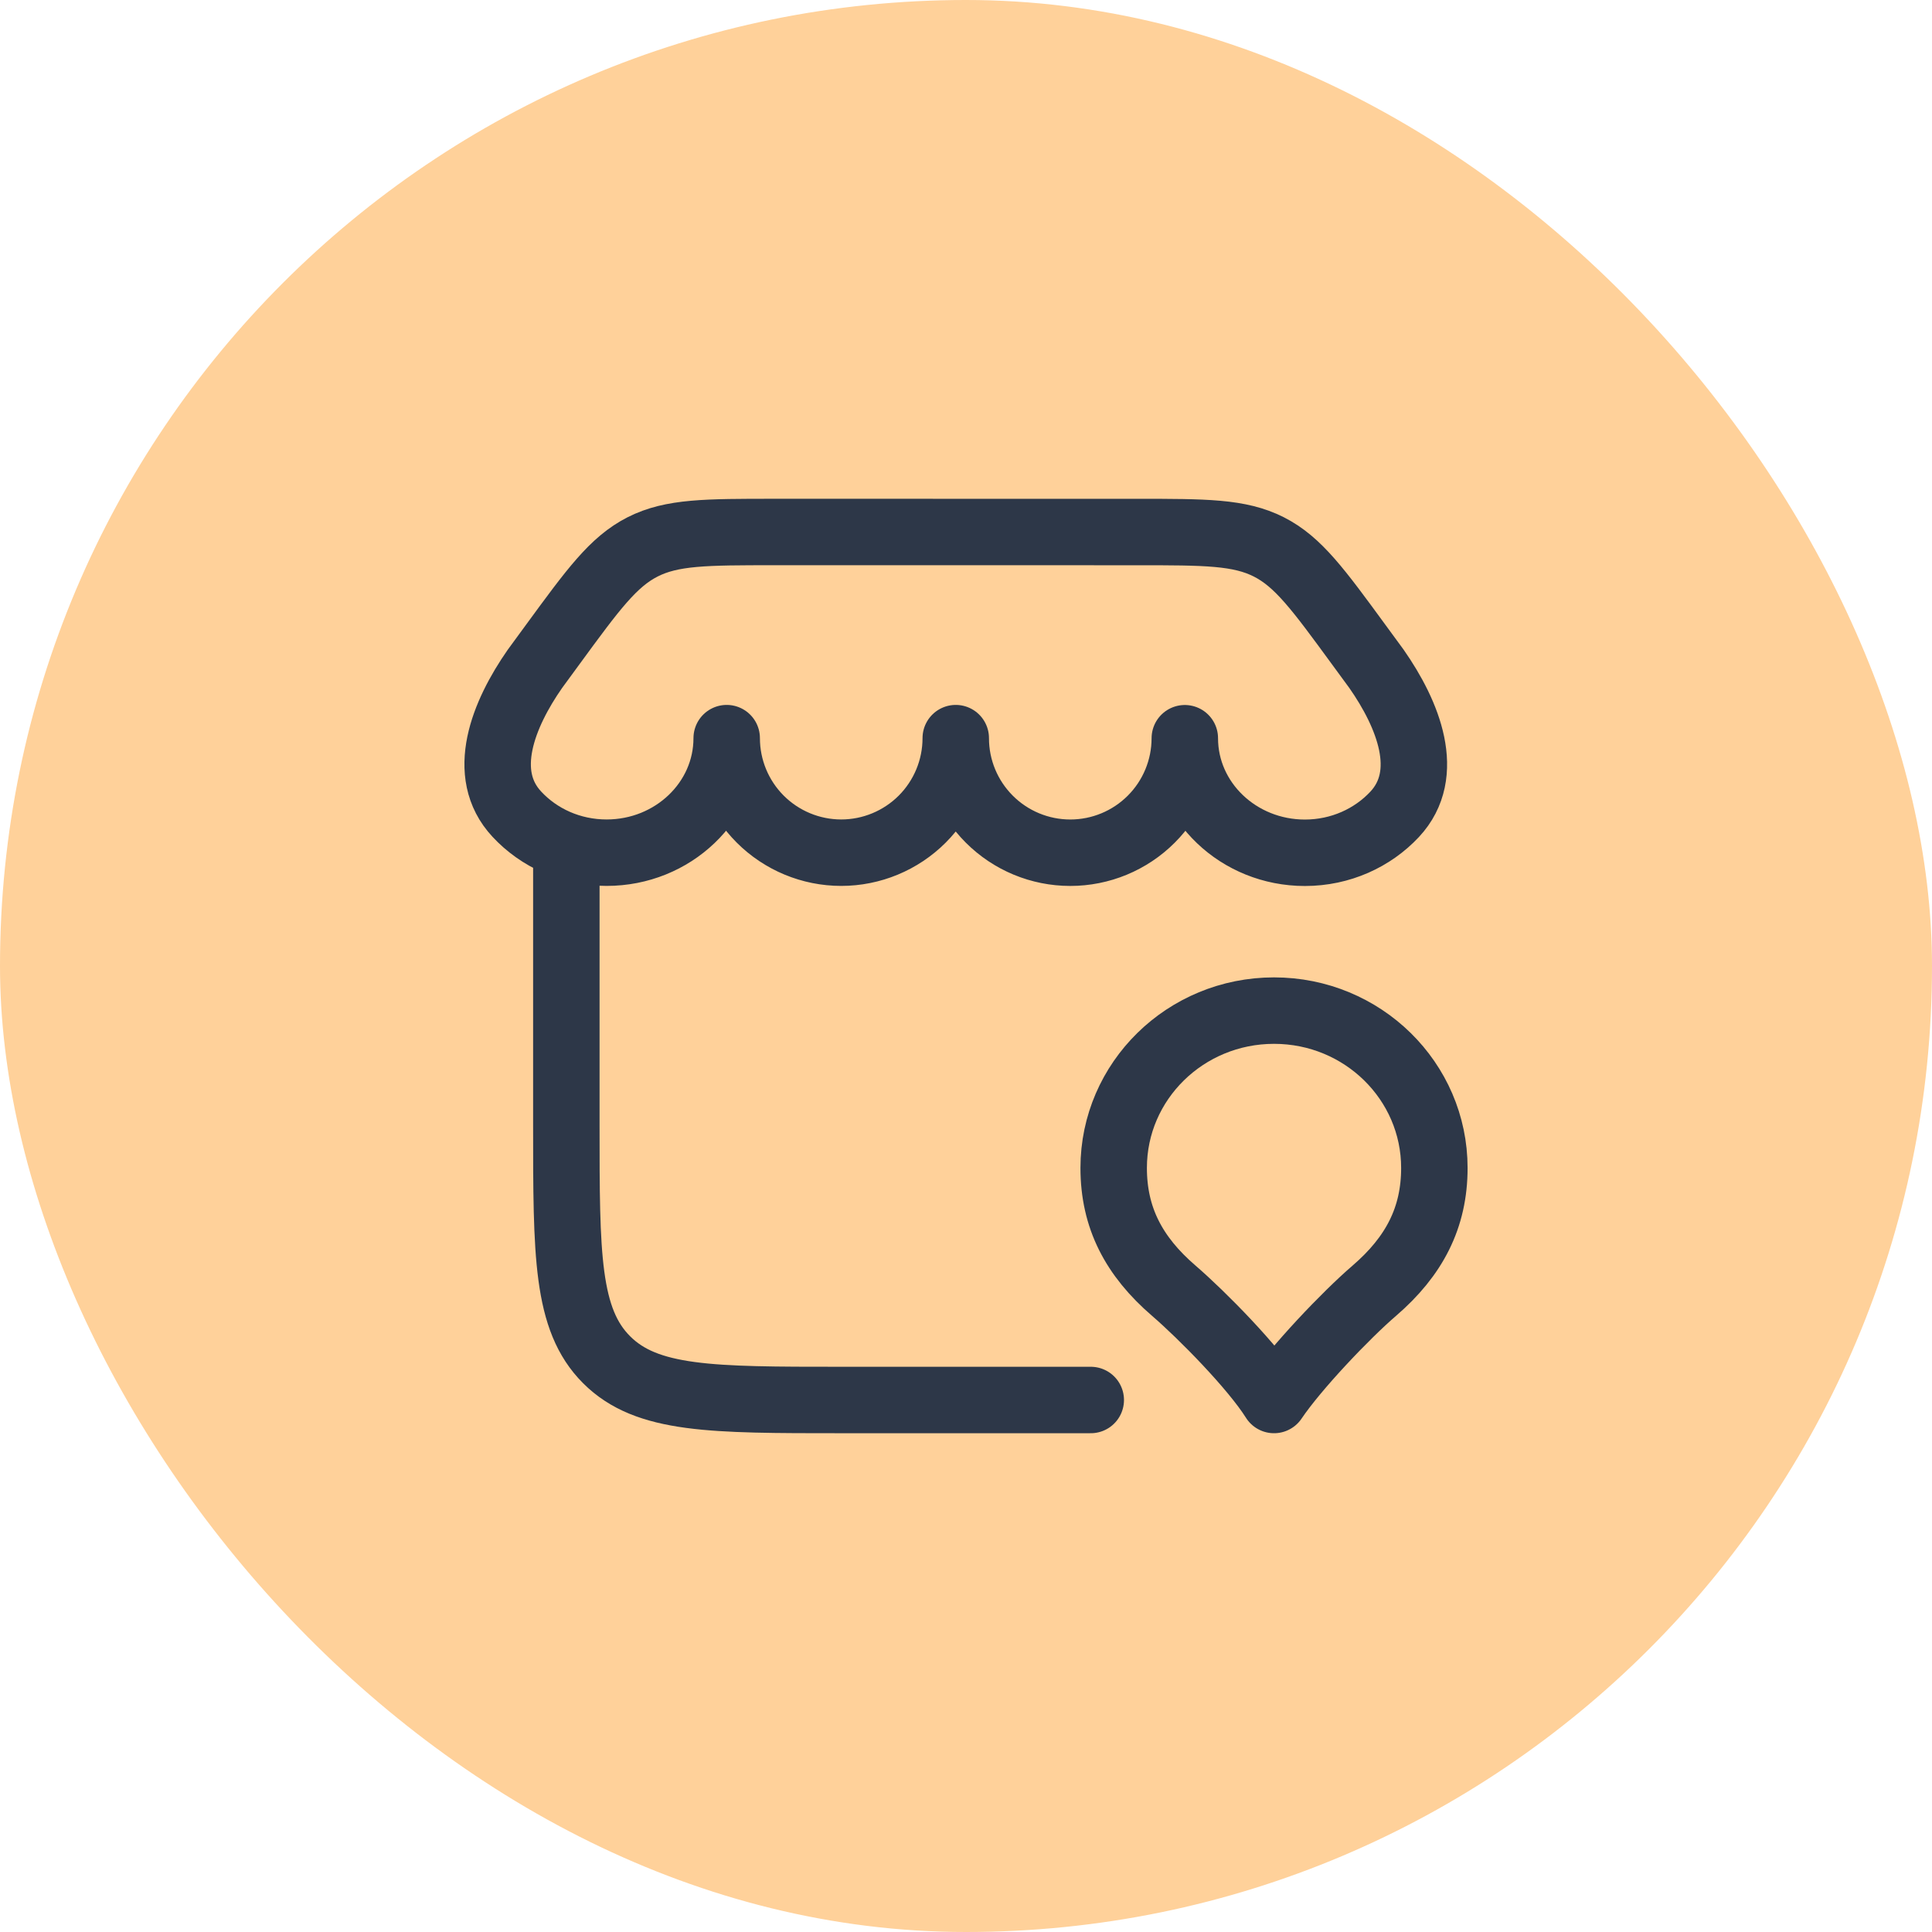
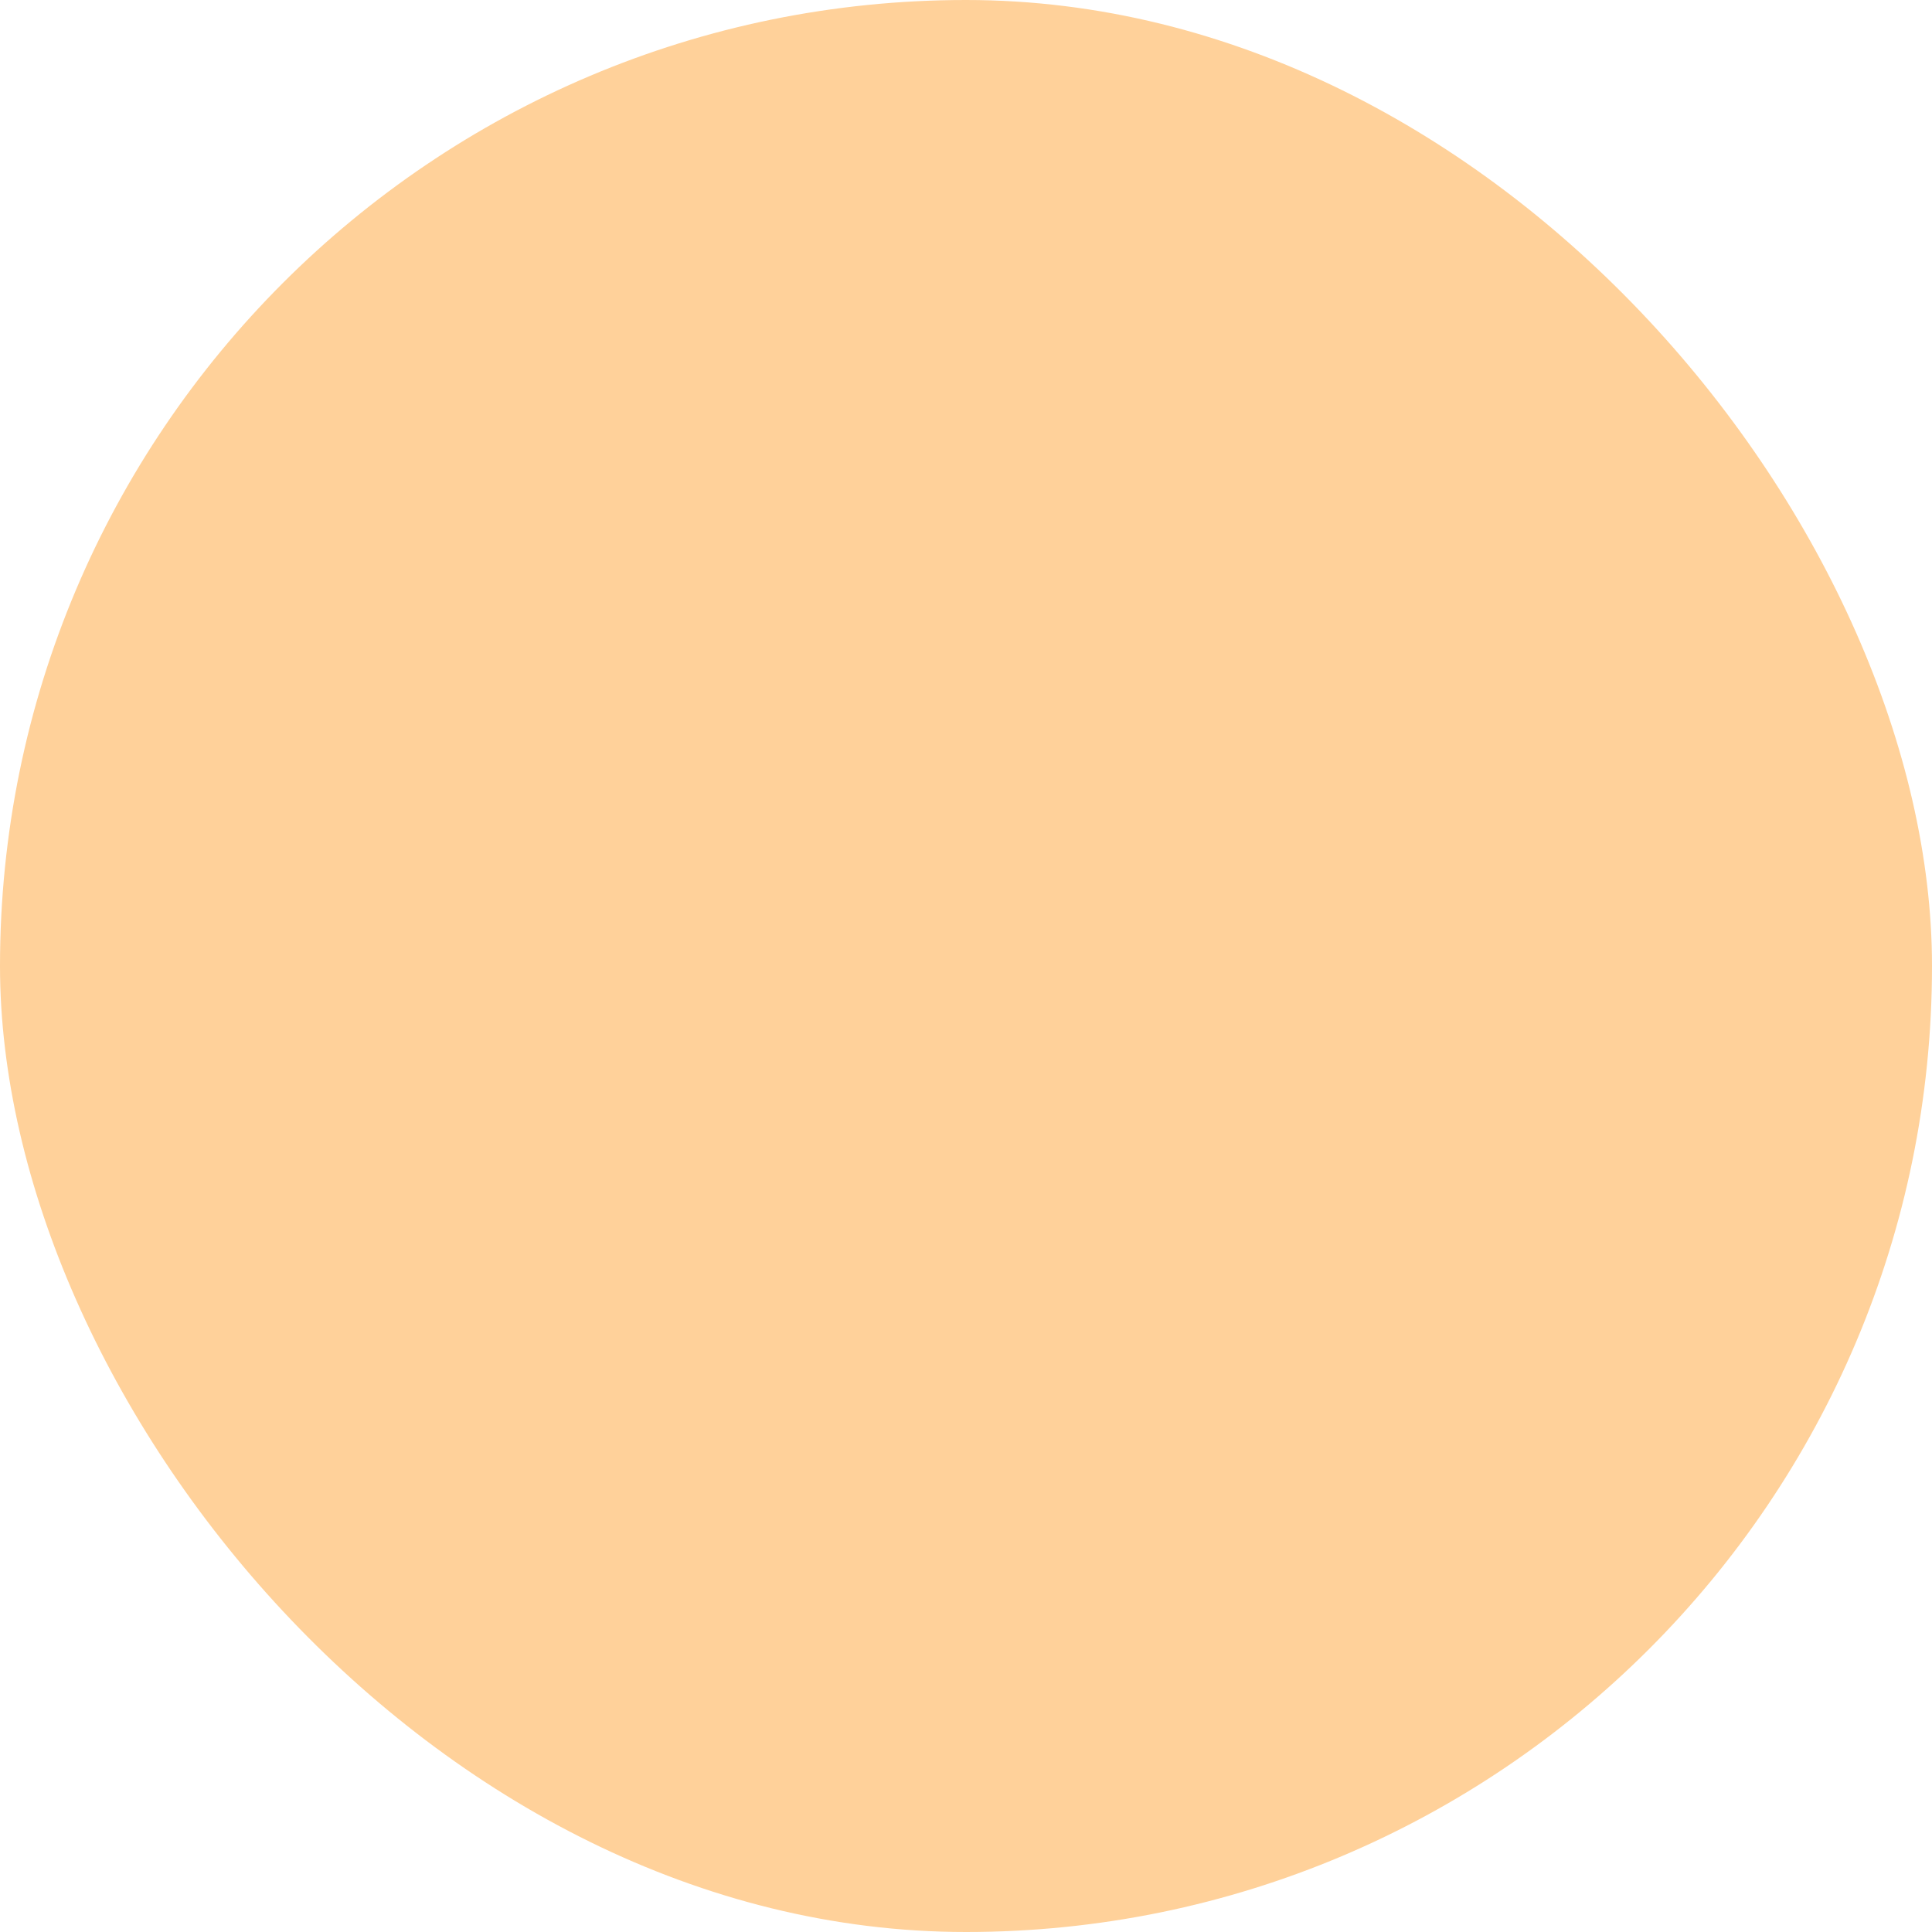
<svg xmlns="http://www.w3.org/2000/svg" width="66" height="66" viewBox="0 0 66 66" fill="none">
  <rect width="66" height="66" rx="33" fill="#FFD19A" />
-   <path d="M19.347 29.129V38.436C19.347 42.862 19.347 45.077 20.723 46.451C22.097 47.826 24.311 47.826 28.737 47.826H37.262M40.475 25.219C40.474 26.257 40.062 27.252 39.328 27.985C38.594 28.719 37.598 29.131 36.561 29.13C35.523 29.13 34.528 28.717 33.795 27.983C33.061 27.249 32.649 26.254 32.65 25.216C32.65 26.254 32.237 27.249 31.504 27.983C30.77 28.716 29.775 29.129 28.737 29.129C27.7 29.129 26.704 28.716 25.971 27.983C25.237 27.249 24.825 26.254 24.825 25.216C24.825 27.376 22.989 29.129 20.723 29.129C19.502 29.129 18.408 28.622 17.657 27.814C16.366 26.431 17.197 24.393 18.273 22.85L18.881 22.02C20.261 20.134 20.951 19.191 21.953 18.682C22.954 18.174 24.123 18.174 26.46 18.174L38.839 18.175C41.176 18.175 42.345 18.175 43.347 18.684C44.348 19.192 45.037 20.136 46.417 22.022L47.026 22.853C48.103 24.396 48.935 26.434 47.643 27.819C46.891 28.623 45.796 29.132 44.577 29.132C42.312 29.132 40.475 27.379 40.475 25.219ZM43.523 34.524C40.497 34.524 38.045 36.929 38.045 39.898C38.045 41.596 38.73 42.915 40.1 44.094C41.064 44.925 42.82 46.708 43.523 47.826C44.26 46.731 45.98 44.925 46.947 44.094C48.316 42.915 49 41.596 49 39.9C49 36.929 46.548 34.524 43.523 34.524Z" stroke="#2D3748" stroke-width="2.27" stroke-linecap="round" stroke-linejoin="round" />
</svg>